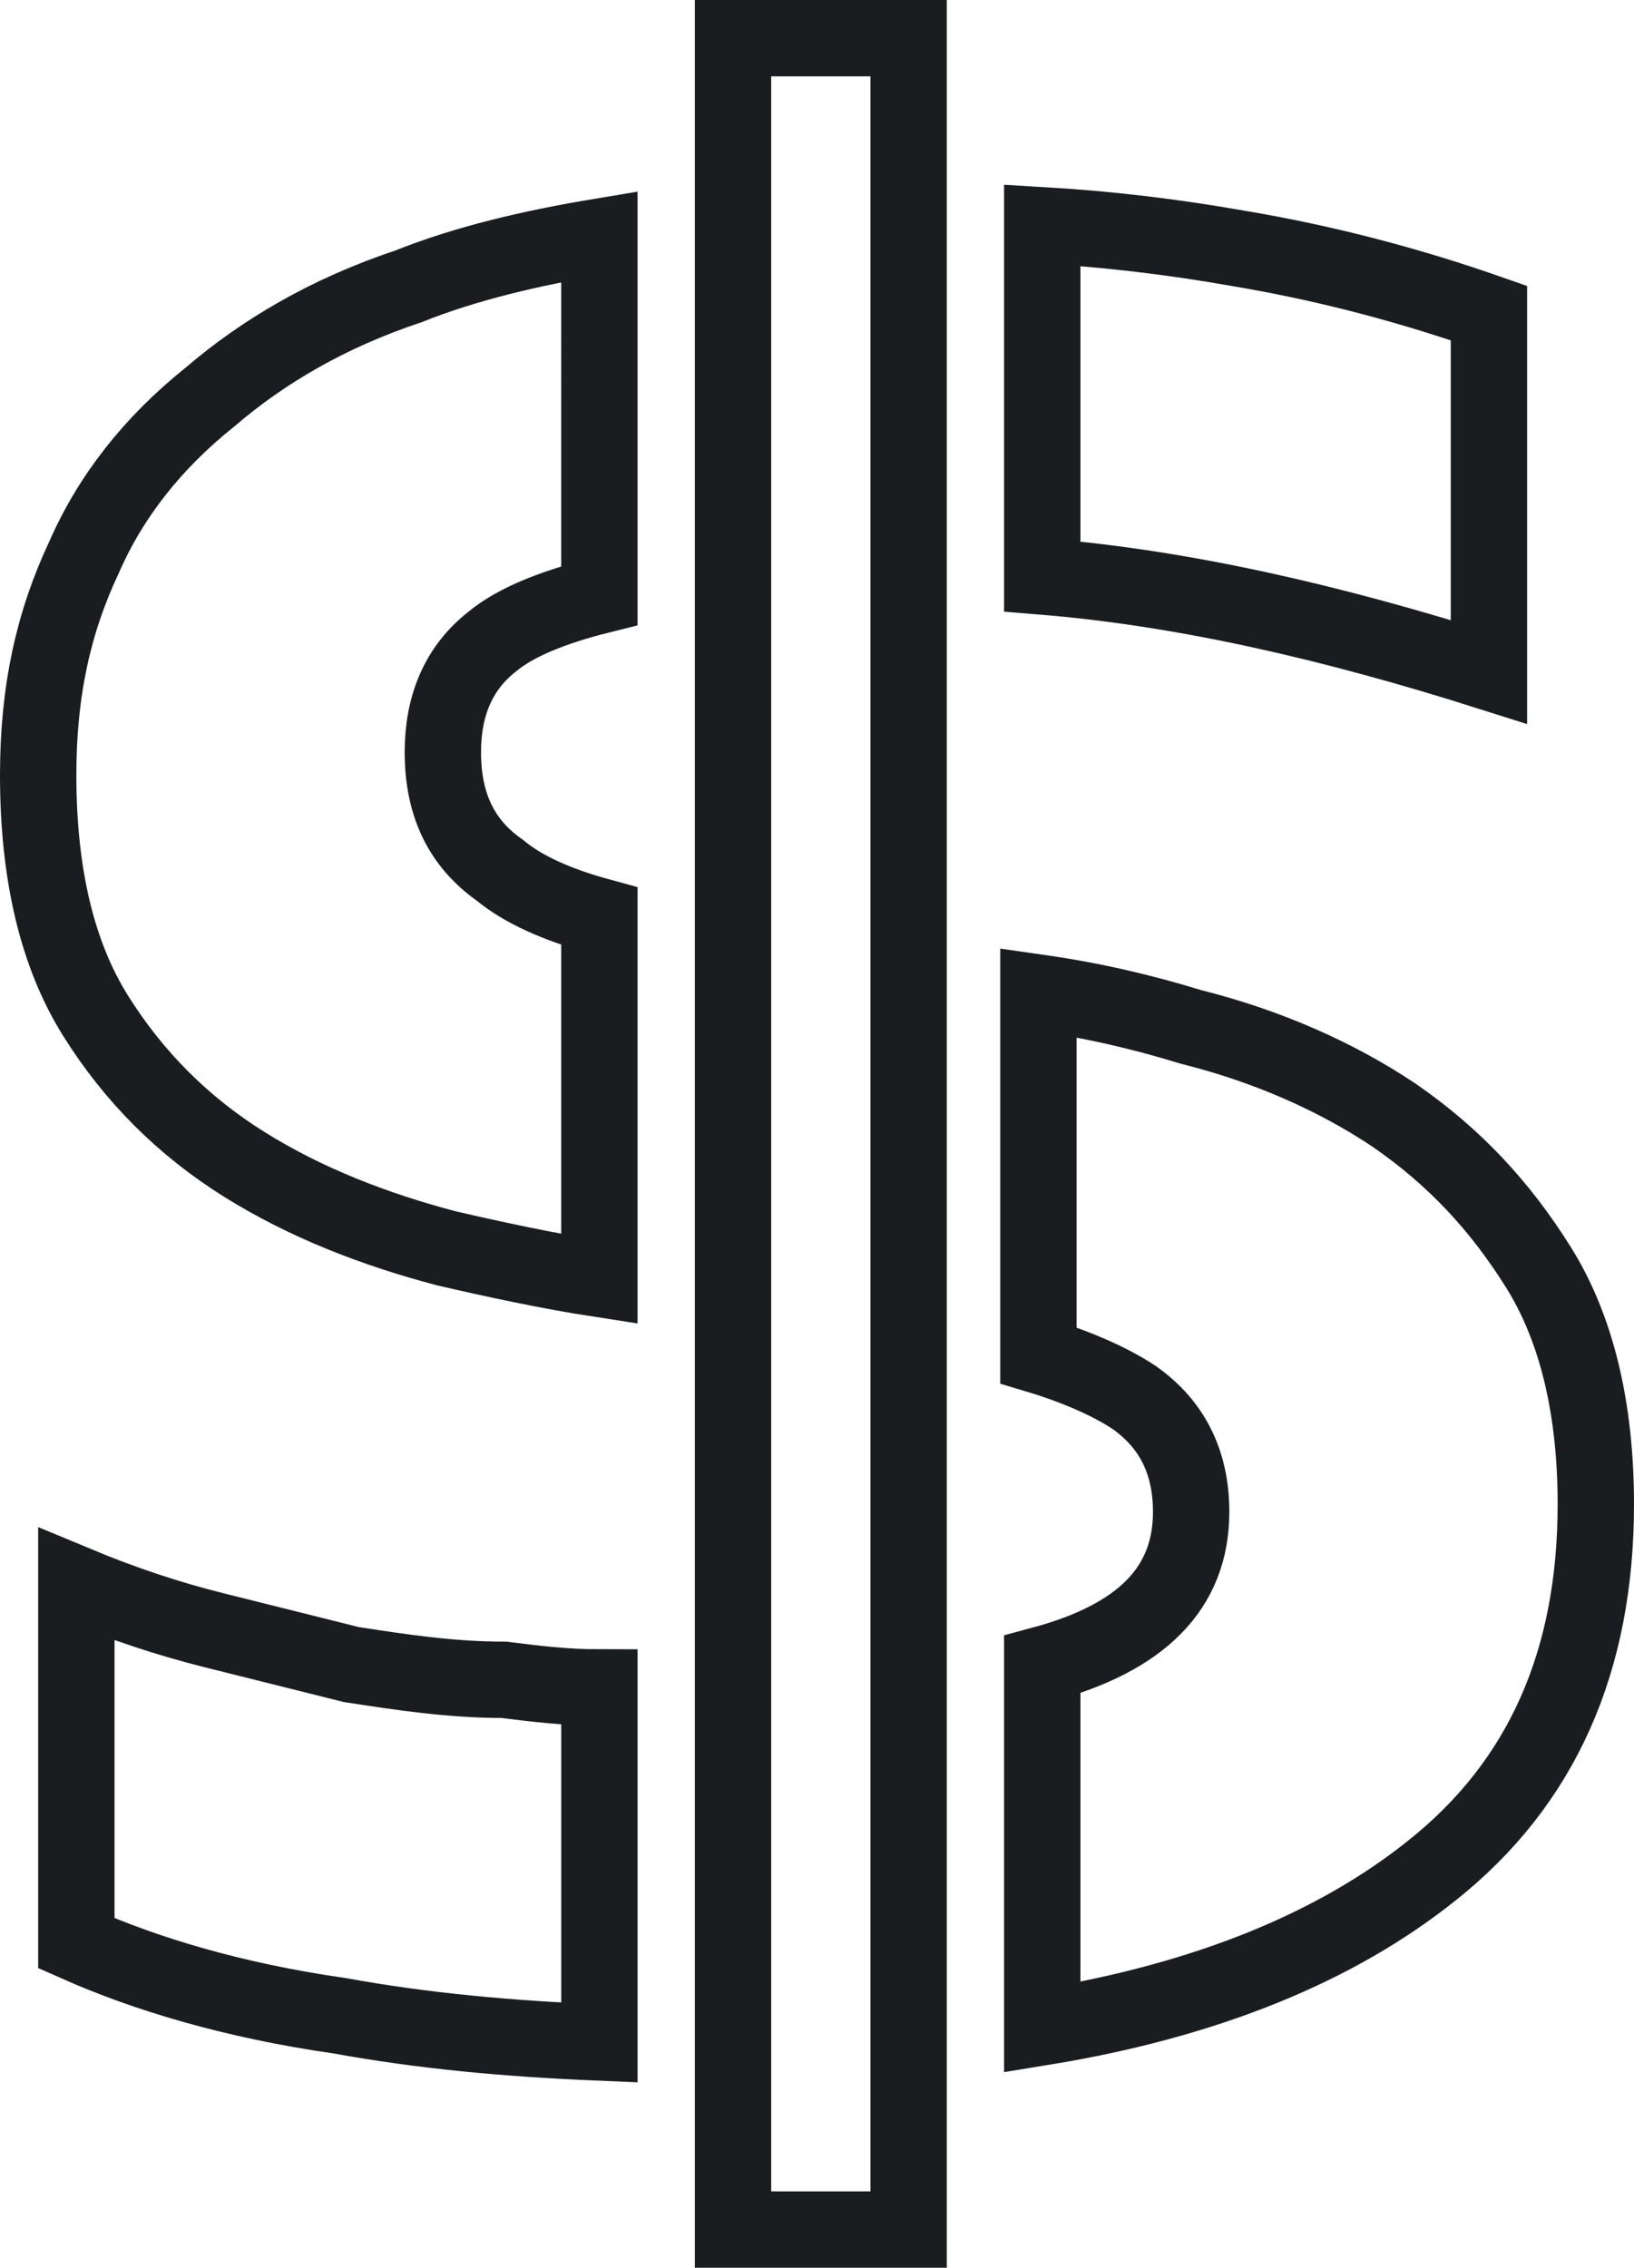
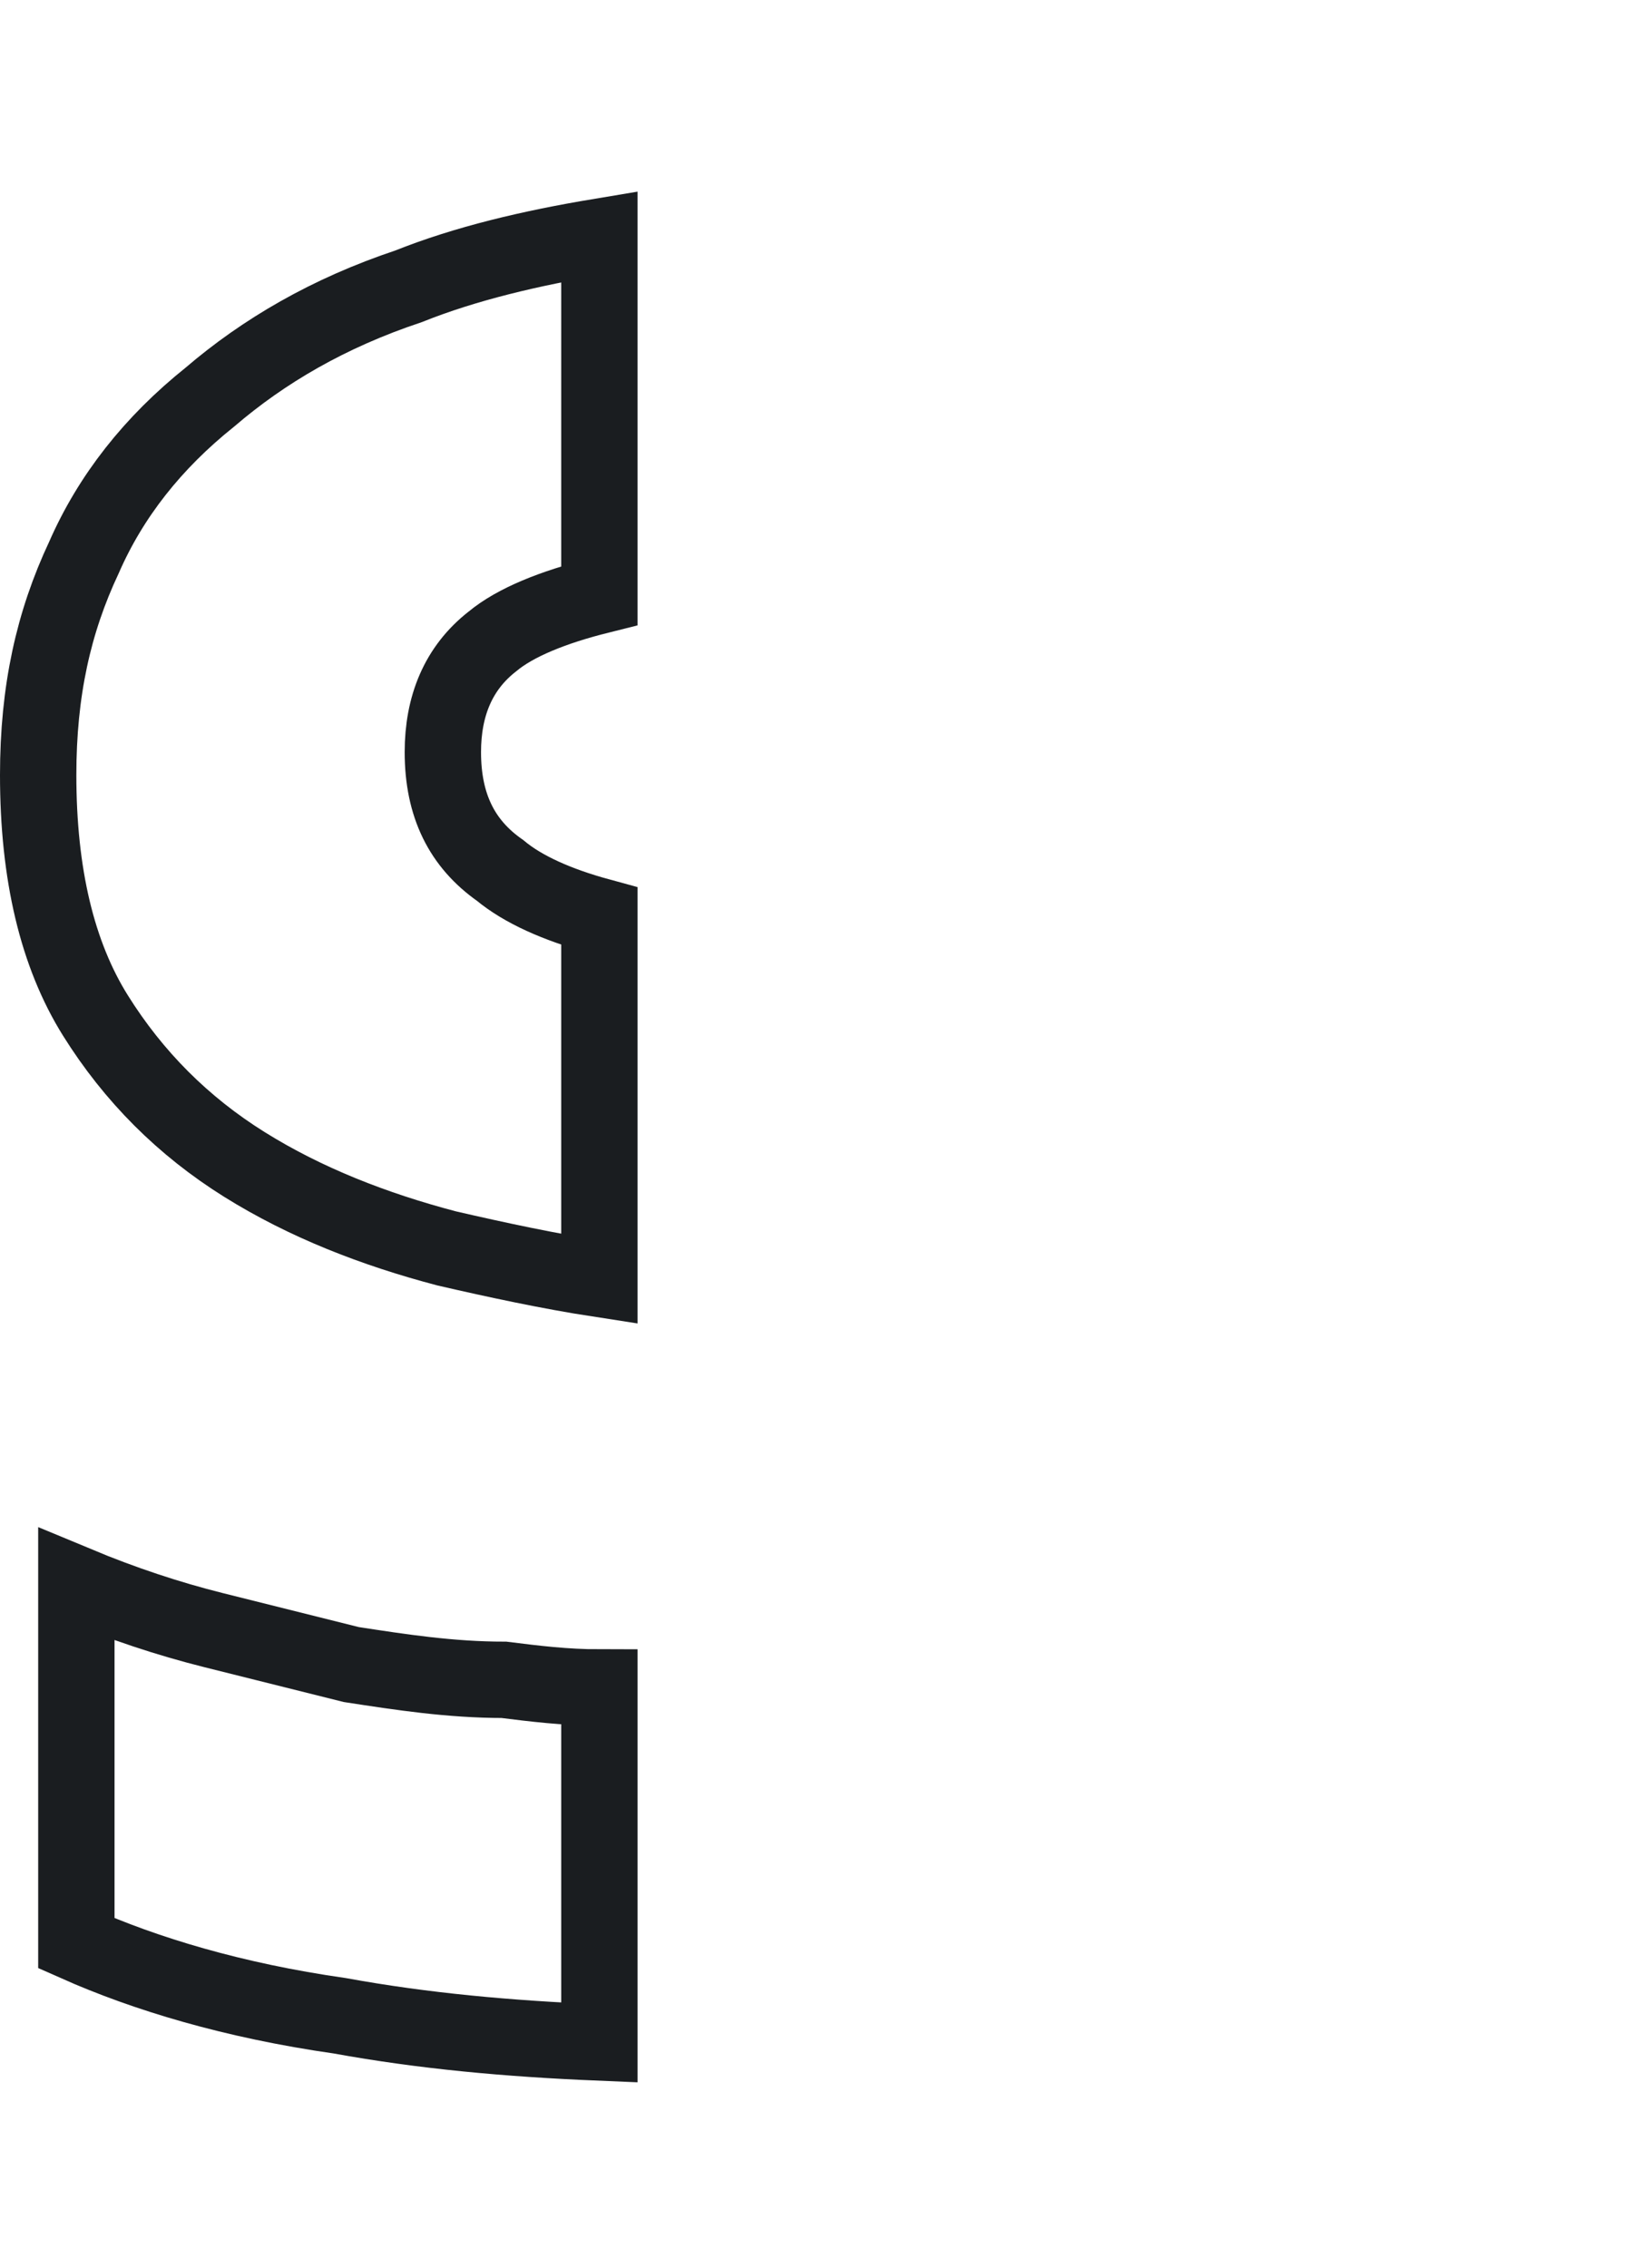
<svg xmlns="http://www.w3.org/2000/svg" version="1.1" id="Layer_1" x="0px" y="0px" width="42.8px" height="59.4px" viewBox="0 0 42.8 59.4" enable-background="new 0 0 42.8 59.4" xml:space="preserve">
  <g>
    <path fill="none" stroke="#1A1D20" stroke-width="2" stroke-miterlimit="10" d="M5.5,10.4C4,11.6,2.9,13,2.2,14.6   C1.4,16.3,1,18.1,1,20.3c0,2.6,0.5,4.7,1.5,6.3c1,1.6,2.3,2.9,3.9,3.9c1.6,1,3.4,1.7,5.3,2.2c1.3,0.3,2.7,0.6,4,0.8V24   c-1.1-0.3-2-0.7-2.6-1.2c-1-0.7-1.5-1.7-1.5-3.1c0-1.2,0.4-2.2,1.3-2.9c0.6-0.5,1.6-0.9,2.8-1.2V6.2c-1.8,0.3-3.5,0.7-5,1.3   C8.6,8.2,6.9,9.2,5.5,10.4z" />
-     <path fill="none" stroke="#1A1D20" stroke-width="2" stroke-miterlimit="10" d="M40.3,33.2c-1-1.6-2.2-2.9-3.8-4   c-1.5-1-3.3-1.8-5.3-2.3c-1.3-0.4-2.6-0.7-4-0.9v9.5c1,0.3,1.9,0.7,2.5,1.1c1,0.7,1.5,1.7,1.5,3c0,2-1.3,3.3-3.9,4v9.5   c4.3-0.7,7.7-2.1,10.2-4.1c2.9-2.3,4.3-5.5,4.3-9.6C41.8,36.9,41.3,34.8,40.3,33.2z" />
-     <path fill="none" stroke="#1A1D20" stroke-width="2" stroke-miterlimit="10" d="M39,8.2c-2-0.7-4.2-1.3-6.6-1.7   c-1.7-0.3-3.4-0.5-5.1-0.6v9.2c3.7,0.3,7.6,1.2,11.7,2.5V8.2z" />
    <path fill="none" stroke="#1A1D20" stroke-width="2" stroke-miterlimit="10" d="M9.2,43.6C8,43.3,6.8,43,5.6,42.7   C4.4,42.4,3.2,42,2,41.5v9.4c1.8,0.8,4.1,1.5,6.9,1.9c2.2,0.4,4.4,0.6,6.8,0.7v-9.3c-0.9,0-1.7-0.1-2.5-0.2   C11.8,44,10.5,43.8,9.2,43.6z" />
-     <rect x="19.2" y="1" fill="none" stroke="#1A1D20" stroke-width="2" stroke-miterlimit="10" width="4.6" height="57.4" />
  </g>
</svg>